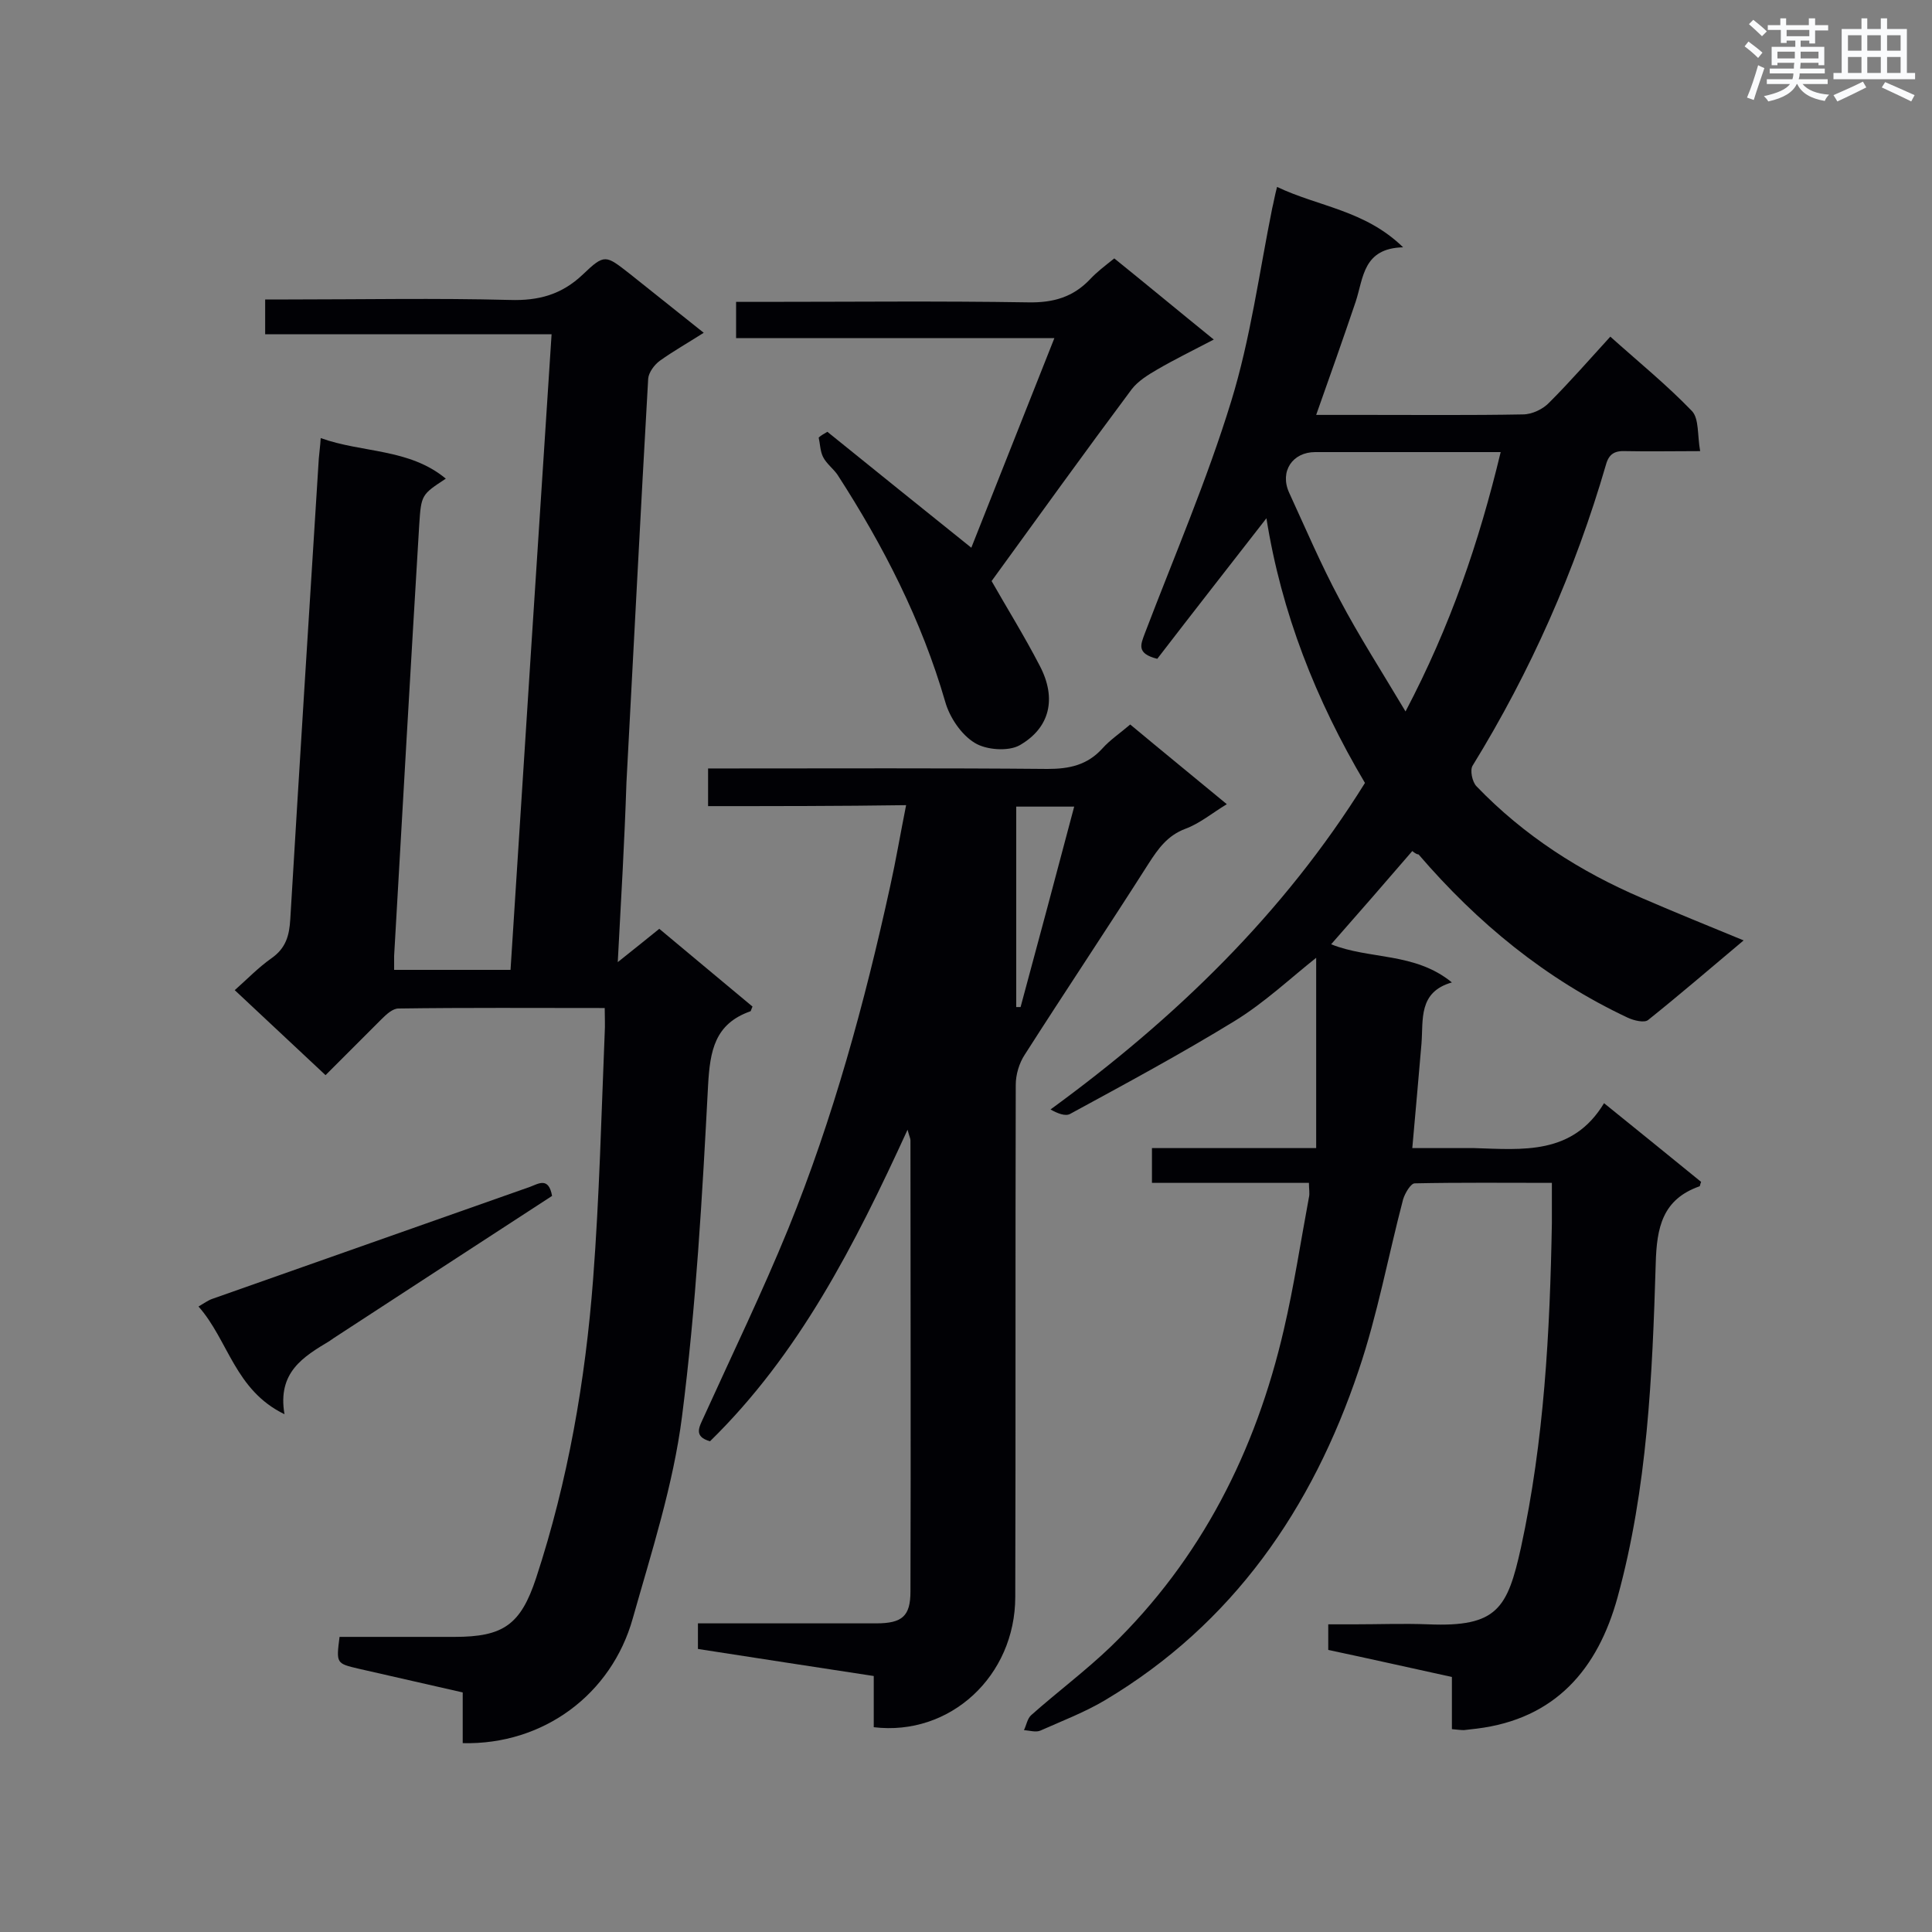
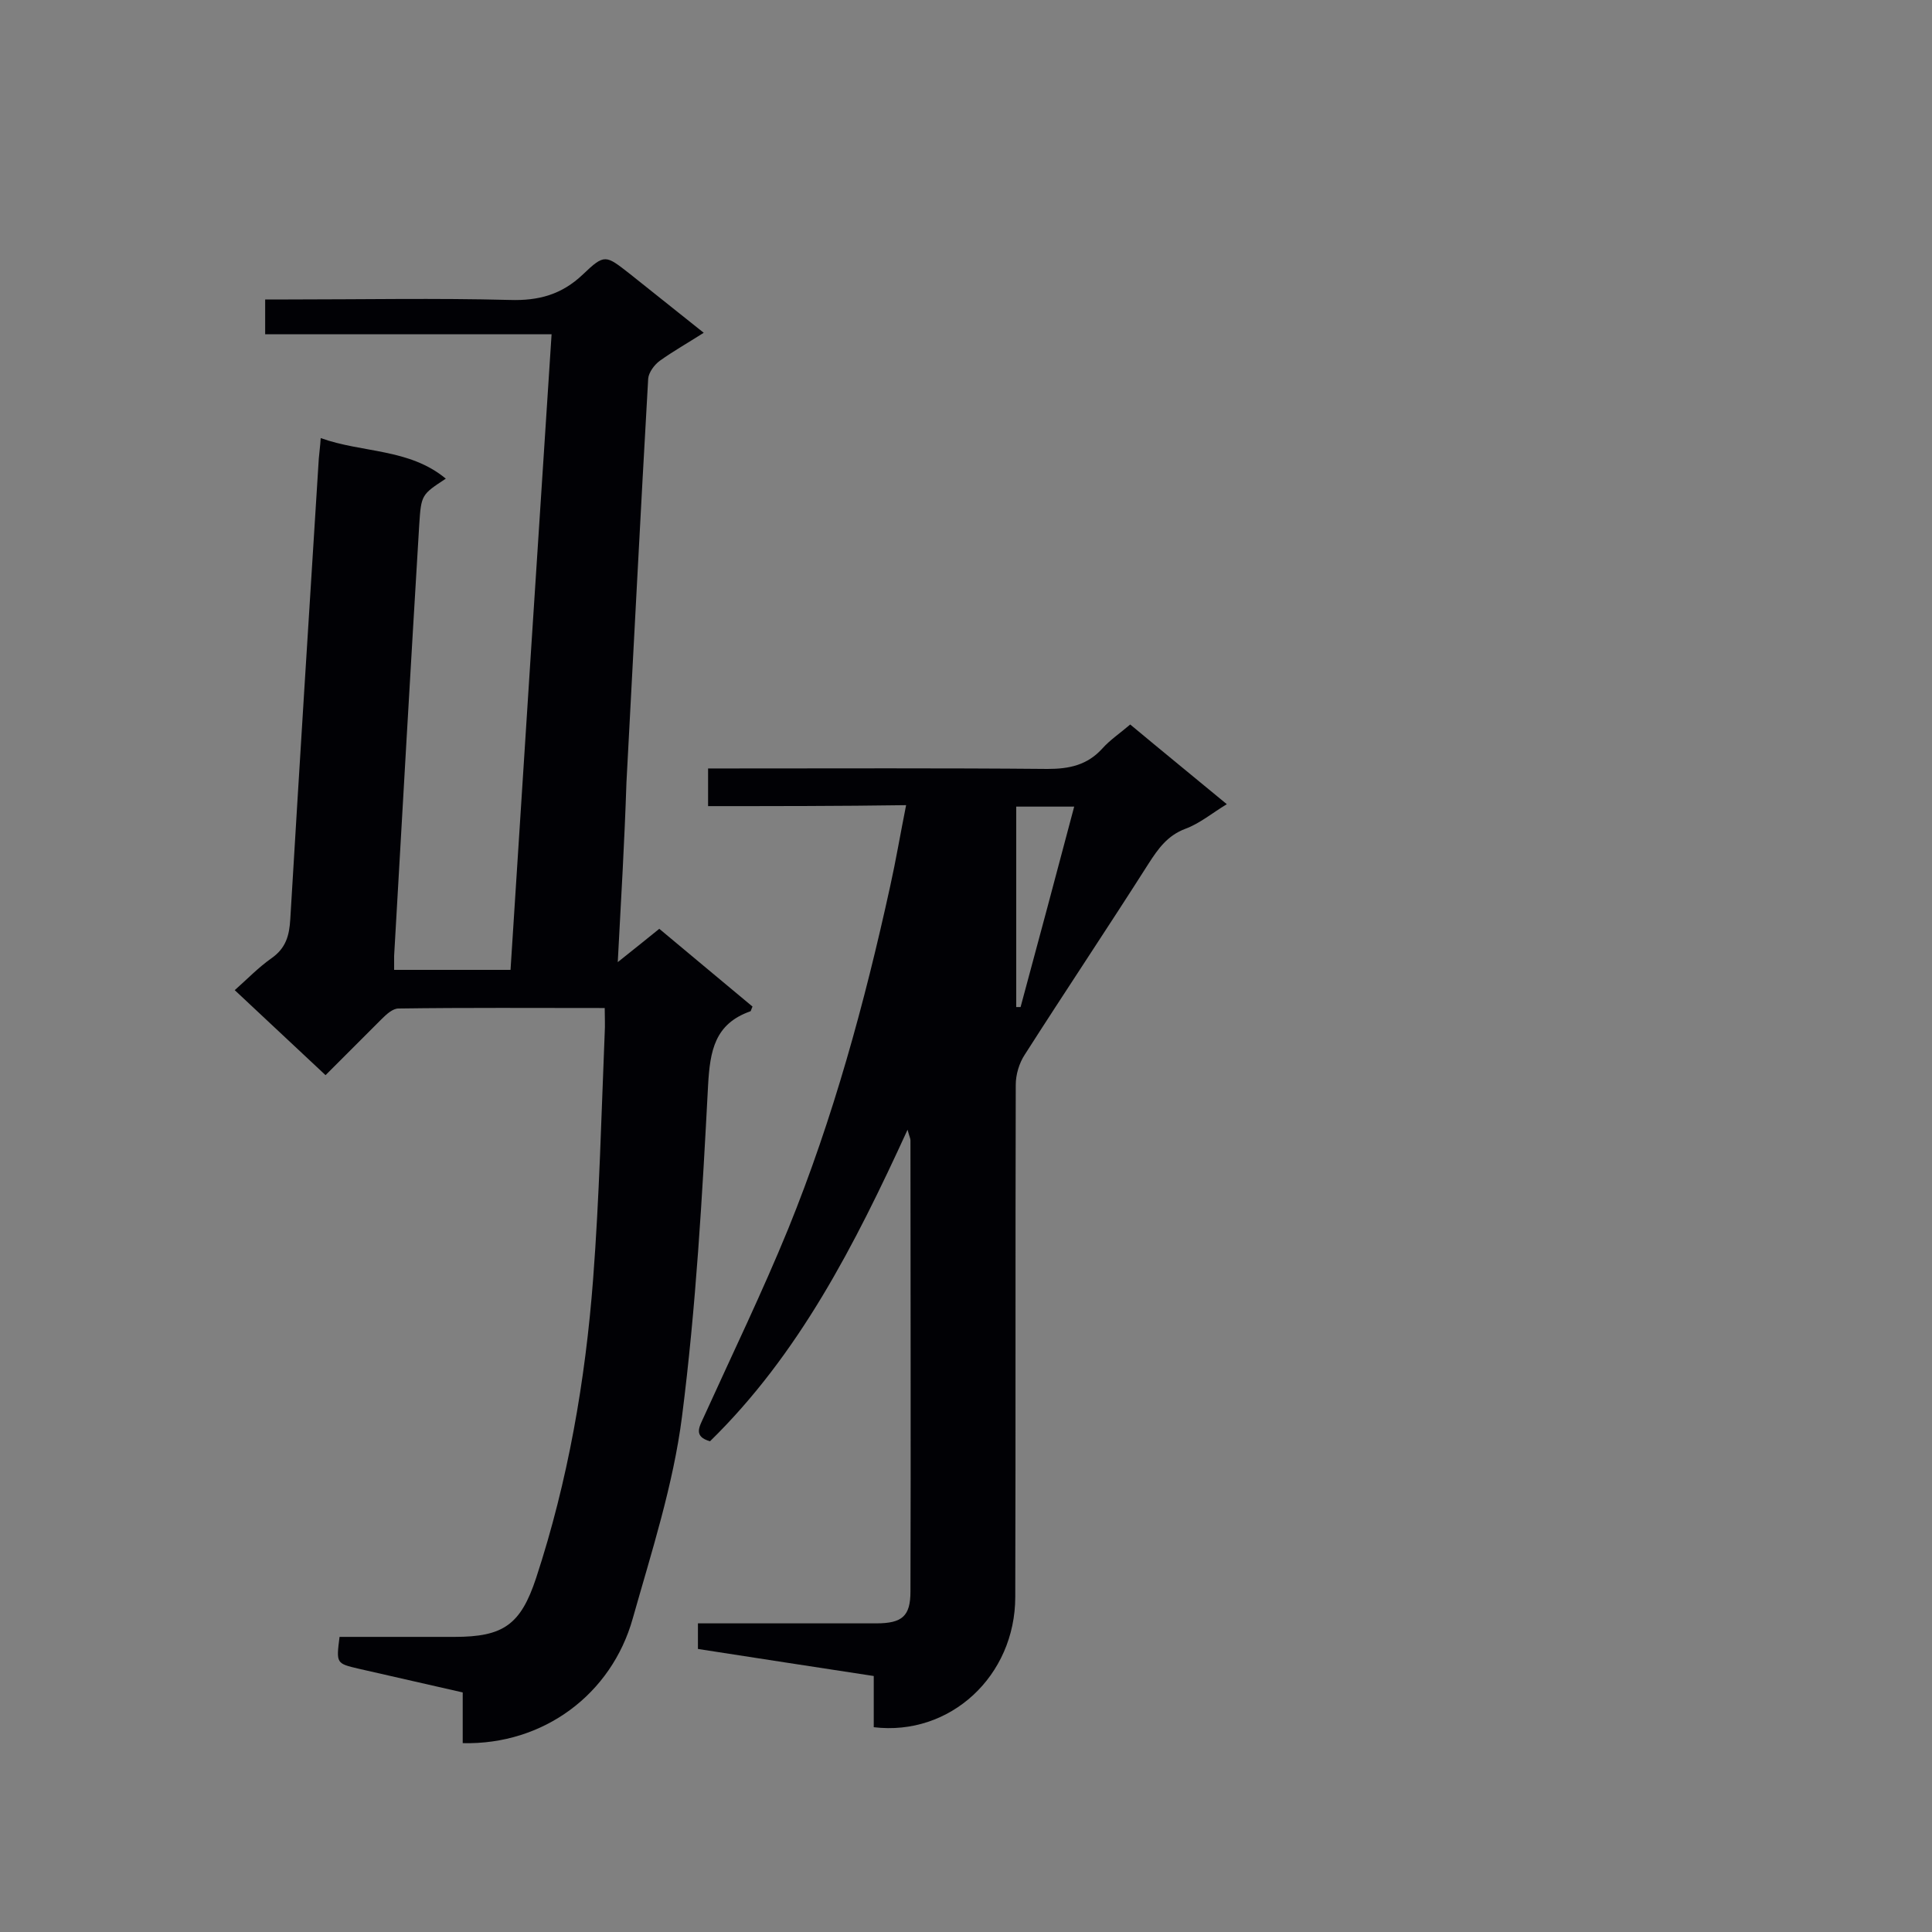
<svg xmlns="http://www.w3.org/2000/svg" enable-background="new 0 0 400 400" viewBox="0 0 400 400">
  <rect x="0" y="0" width="400" height="400" fill="#808080" stroke="none" />
  <g fill="#010105">
-     <path d="m292.4 176.2c-5.5 6.4-11 12.7-16.8 19.3 7.9 3.2 17.3 1.6 25 7.9-7 2-5.9 7.7-6.3 12.7-.6 6.9-1.2 13.9-1.9 21.6h10.2 2.6c10 .3 20.4 1.5 26.9-9.3 7.2 5.8 13.7 11.1 20.1 16.3-.2.4-.2.8-.3.9-7.7 2.7-8.9 8.5-9.1 16-.7 23.2-1.7 46.5-7.9 69.1-4.1 14.9-12.9 25.2-29.2 27.2-.9.1-1.7.2-2.6.3-.7 0-1.4-.1-2.5-.2 0-3.5 0-6.9 0-10.8-8.7-1.9-17.1-3.8-25.6-5.6 0-1.7 0-3.1 0-5.3h5.4c5.1 0 10.2-.2 15.3 0 14.3.6 16.4-3.3 19.2-15.9 4.8-22.1 6-44.6 6.4-67.2 0-2.6 0-5.2 0-8.3-9.6 0-19-.1-28.4.1-.8 0-2 2-2.4 3.3-3.1 11.8-5.3 23.9-9.2 35.4-9.6 28.6-26 52.5-52.5 68.3-4.2 2.5-8.9 4.3-13.4 6.3-.9.4-2.2 0-3.4-.1.5-1 .7-2.4 1.5-3.1 5.4-4.8 11.3-9.2 16.5-14.2 18.7-18.1 30-40.5 35.8-65.6 2.1-9 3.5-18.3 5.2-27.4.2-.8 0-1.7 0-3-10.8 0-21.5 0-32.5 0 0-2.5 0-4.6 0-7.2h34c0-13.5 0-26.6 0-39.4-5.3 4.2-10.7 9.3-16.9 13.1-11.1 6.8-22.6 13-34 19.2-1 .6-2.7-.1-4.1-.9 25.9-18.9 48.3-40.6 65.1-67.6-10.2-17.2-17.3-35.3-20.4-54.8-7.7 9.9-15.3 19.6-22.6 29.1-4.4-1.1-3.4-3-2.6-5.2 6.1-16 12.9-31.8 17.9-48.1 4-13 5.8-26.6 8.5-40 .3-1.2.5-2.5 1-4.4 8.6 4.1 18.2 4.8 26.1 12.5-8.3.2-8.2 6.3-9.8 11.2-2.6 7.7-5.3 15.3-8.2 23.5h10.1c10.9 0 21.8.1 32.7-.1 1.9 0 4.2-1.1 5.5-2.5 4.3-4.3 8.3-8.9 12.6-13.6 5.8 5.2 11.7 10 16.9 15.4 1.5 1.6 1.1 5 1.7 8.3-5.7 0-10.6.1-15.5 0-2.2-.1-3.4.6-4 2.8-6.4 22-15.6 42.8-27.6 62.3-.6.9-.1 3.4.8 4.3 9.8 10.2 21.5 17.7 34.4 23.2 6.7 2.9 13.6 5.7 20.9 8.7-6.9 5.8-13.3 11.3-19.8 16.5-.8.6-2.9.1-4.2-.5-17-8-31.1-19.6-43.3-33.8-.3 0-.7-.2-1.3-.7zm18.3-82.6c-13.2 0-25.8 0-38.4 0-4.7 0-7.4 4-5.4 8.4 3.4 7.4 6.6 14.9 10.4 22 4 7.6 8.7 14.9 13.7 23.3 9.3-17.7 15.2-35 19.7-53.7z" />
    <path d="m127.9 199.2c3.5-2.8 5.9-4.7 8.6-6.9 6.5 5.4 12.9 10.8 19.3 16.1-.3.6-.3 1-.5 1-7.3 2.6-8.3 8.1-8.7 15.3-1.2 22.9-2.5 45.9-5.4 68.6-1.8 14.1-6.3 28-10.2 41.8-4.4 15.7-18.5 26.2-35.2 25.8 0-3.4 0-6.8 0-10.5-7.4-1.7-14.5-3.3-21.5-4.9-4.7-1.1-4.7-1.1-4-6.6h23.8c10.1 0 13.7-2.5 16.9-12.2 6.6-20.1 10.2-40.9 11.8-61.9 1.3-17 1.7-34 2.4-51 .1-1.6 0-3.1 0-5.1-14.6 0-28.7-.1-42.7.1-1.2 0-2.5 1.2-3.5 2.2-4 4-8 8-11.6 11.6-6.3-5.9-12.4-11.6-18.8-17.6 2.6-2.3 4.9-4.7 7.6-6.6 3-2.1 3.7-4.7 3.9-8.1 1.9-31.8 3.9-63.6 5.9-95.3.1-1.3.3-2.6.4-4.3 8.6 3.1 18.3 2.1 25.9 8.4-5 3.3-5.1 3.3-5.5 9.5-1.8 29.8-3.5 59.5-5.2 89.3v2.9h24.1c2.8-43.7 5.6-87.4 8.5-131.6-19.9 0-39.4 0-59.3 0 0-2.5 0-4.6 0-7.2h4.8c15.3 0 30.6-.3 45.8.1 6 .2 10.8-1.1 15.2-5.3 4.5-4.3 4.7-4 9.7-.1 5 4 9.9 7.9 15.3 12.2-3.3 2.1-6.3 3.8-9.1 5.8-1.1.8-2.3 2.4-2.4 3.7-1.6 27.9-3 55.7-4.5 83.6-.4 12.2-1.1 24.1-1.8 37.2z" />
    <path d="m146.6 166.9c0-2.9 0-5.1 0-7.8h4.8c21.8 0 43.6-.1 65.5.1 4.5 0 8.2-.8 11.3-4.2 1.6-1.8 3.7-3.2 5.8-5 6.6 5.5 13.1 10.8 20 16.5-3 1.8-5.6 4-8.6 5.1-3.7 1.4-5.6 4.1-7.6 7.2-8.4 13.2-17.1 26.2-25.6 39.5-1.2 1.8-1.9 4.2-1.9 6.3-.1 35.3 0 70.7-.1 106 0 16.4-13.5 28.9-29.3 27 0-3.4 0-6.8 0-10.6-12.3-1.9-24.3-3.7-36.4-5.6 0-1.7 0-3.1 0-5.3h6.8 30.1c5.4 0 7.1-1.5 7.1-6.6.1-31.1 0-62.3 0-93.4 0-.4-.2-.7-.6-2.2-11 24-22.5 46.5-40.9 64.5-3.5-1-2.2-3-1.3-5 5.9-13 12.1-25.8 17.5-39 9.3-22.9 15.8-46.7 21.1-70.9 1.2-5.4 2.1-10.8 3.3-16.8-13.9.2-27.2.2-41 .2zm63.8 41.6h.9c3.7-13.7 7.4-27.5 11.1-41.5-4.7 0-8.3 0-12 0z" />
-     <path d="m171.3 89.4c9.9 8 19.7 15.9 29.8 24 5.4-13.7 11.2-28.2 17.2-43.4-22.5 0-44.1 0-65.9 0 0-2.5 0-4.6 0-7.5h5.1c18.5 0 36.9-.2 55.4.1 5.2.1 9.3-1.1 12.8-4.8 1.4-1.5 3-2.7 5-4.3 6.7 5.4 13.2 10.8 20.6 16.8-4.2 2.2-8.1 4.1-11.7 6.2-1.9 1.1-4 2.4-5.3 4.1-9.7 13-19.2 26.2-29 39.7 3 5.3 6.8 11.4 10 17.6 3.5 6.7 2.1 12.8-4.2 16.4-2.3 1.3-6.9 1-9.3-.5-2.8-1.7-5.2-5.3-6.1-8.5-4.9-16.9-12.8-32.3-22.3-47-.9-1.3-2.3-2.3-3-3.7-.6-1.2-.6-2.7-.9-4 .4-.4 1.1-.8 1.8-1.2z" />
-     <path d="m114.3 247.6c-15.2 9.9-30.3 19.7-45.3 29.5-.2.2-.5.3-.7.5-5.5 3.3-10.9 6.5-9.4 15.2-10.3-5-11.6-15.3-17.8-22.3 1.2-.7 2-1.3 2.9-1.6 21.9-7.7 43.9-15.5 65.8-23.2 1.8-.7 3.8-2 4.5 1.9z" />
  </g>
-   <path d="m361.2 9.6.8-1c.9.7 1.9 1.4 2.9 2.3l-.9 1.1c-1-1-2-1.8-2.8-2.4zm.5 10.6c.9-2.1 1.6-4.3 2.3-6.7.4.2.8.4 1.3.6-.7 2.1-1.5 4.3-2.2 6.6zm.4-15.2.9-.9c1 .8 2 1.6 2.8 2.4l-1 1c-.9-.9-1.8-1.7-2.7-2.5zm12.5-1.2h1.2v1.4h2.7v1.1h-2.7v2.7h-1.2v-.6h-1.8v1.3h4.9v3.8h-1.2v-.5h-3.7c0 .4-.1.9-.1 1.2h5.1v1h-5.2c0 .5-.1.9-.2 1.2h6v1h-5.2c1.1 1.3 2.9 2 5.5 2.2-.4.4-.7.8-.9 1.3-2.9-.5-4.8-1.6-5.7-3.5h-.1c-.8 1.7-2.7 2.9-5.9 3.6-.2-.4-.6-.8-.9-1.1 2.8-.6 4.6-1.4 5.4-2.5h-4.8v-1h5.3c.1-.3.2-.7.2-1.2h-4.9v-1h5c0-.4 0-.8.1-1.2h-3.5v.5h-1.2v-3.8h4.9v-1.3h-1.8v.5h-1.2v-2.7h-2.7v-1h2.6v-1.4h1.2v1.4h4.7v-1.4zm-6.6 8.3h3.6c0-.4 0-.9 0-1.4h-3.6zm1.9-4.6h4.7v-1.3h-4.7zm6.6 3.2h-3.7v1.4h3.7z" fill="#fafbfc" />
-   <path d="m385.3 3.8h1.3v2.2h2.8v-2.2h1.3v2.2h4.1v9.1h1.7v1.3h-16.9v-1.3h1.7v-9.1h4.1v-2.2zm.4 13.1.7 1.2c-1.8.9-3.8 1.9-6 2.9-.2-.4-.5-.8-.8-1.3 2.3-1 4.3-1.9 6.1-2.8zm-3.1-6.4h2.8v-3.2h-2.8zm0 4.6h2.8v-3.3h-2.8zm4-4.6h2.8v-3.2h-2.8zm0 4.6h2.8v-3.3h-2.8zm3.7 1.9c2.1.9 4.1 1.8 6.1 2.7l-.7 1.3c-2.2-1.1-4.2-2-6.1-2.9zm3.2-9.7h-2.8v3.2h2.8zm-2.8 7.8h2.8v-3.3h-2.8z" fill="#fafbfc" />
</svg>